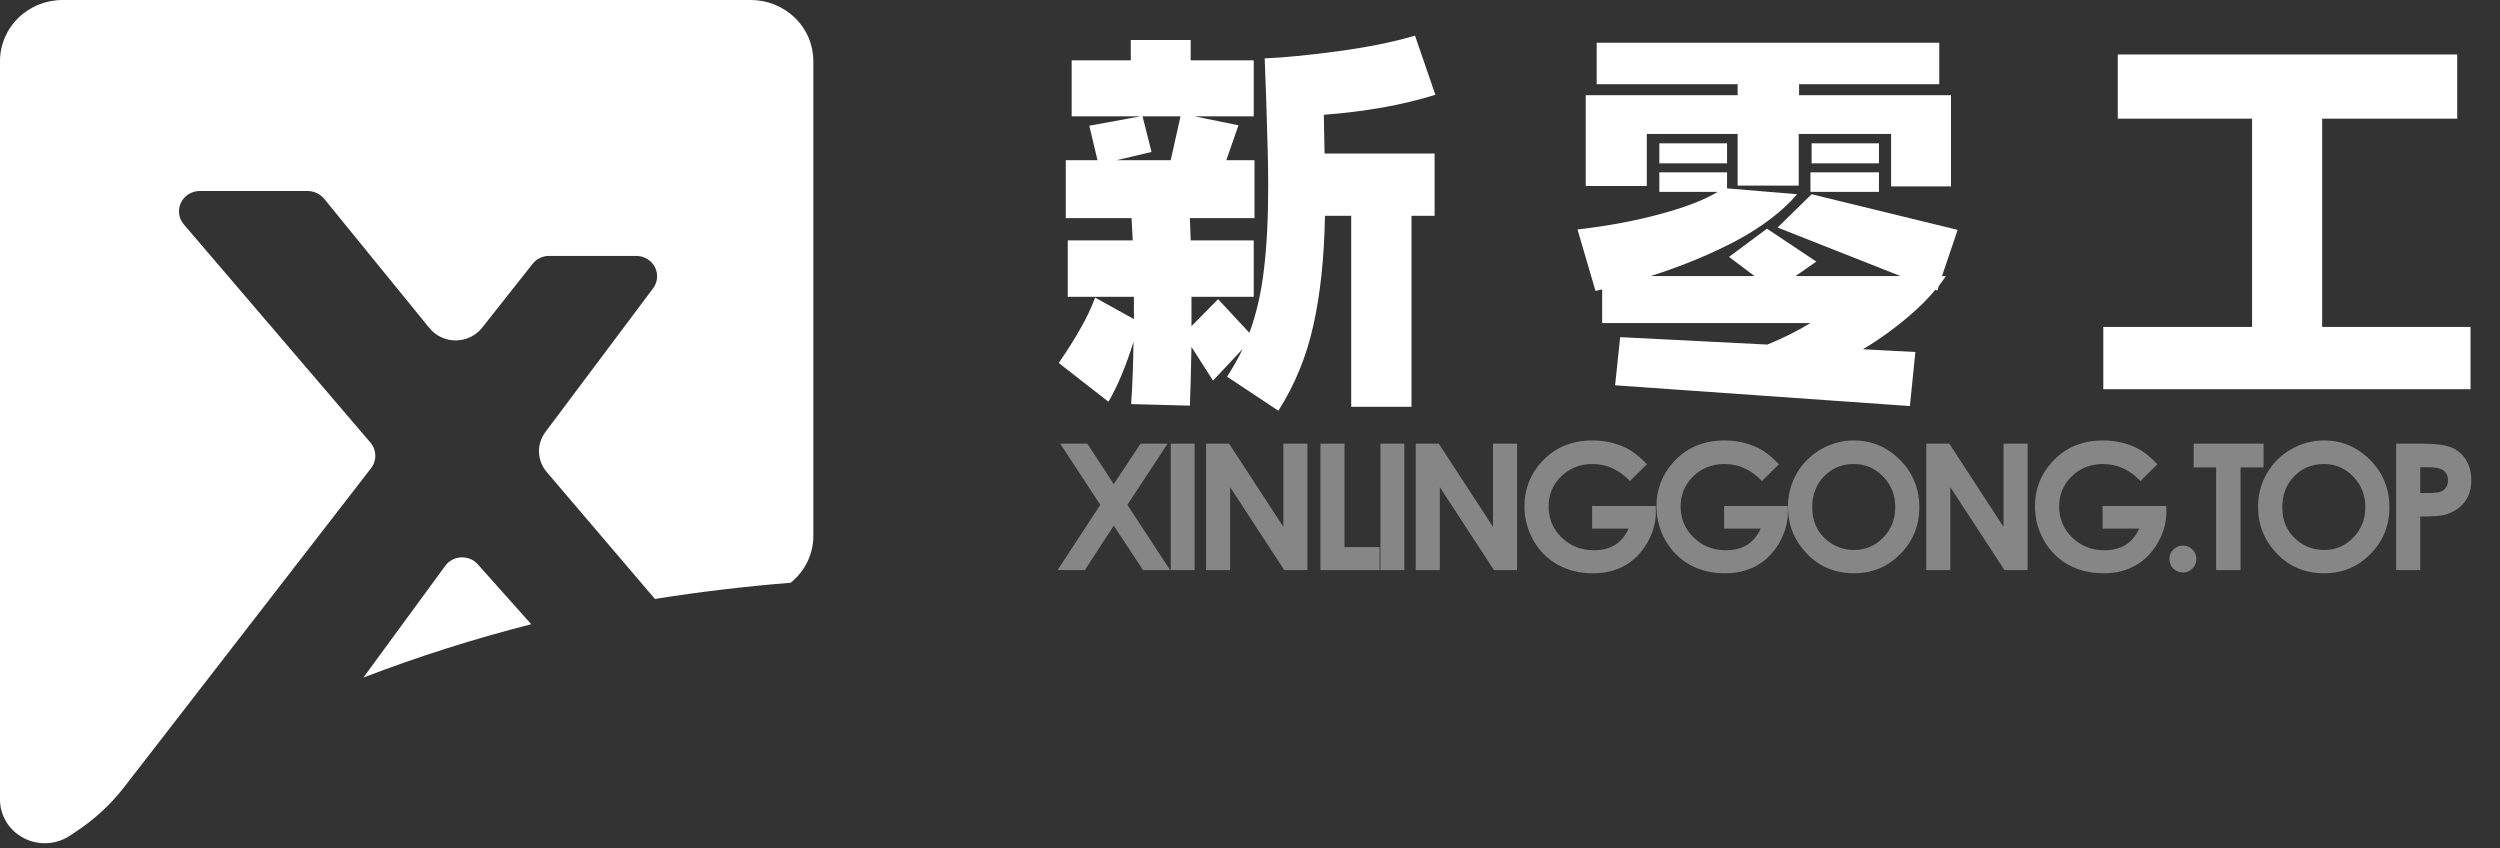
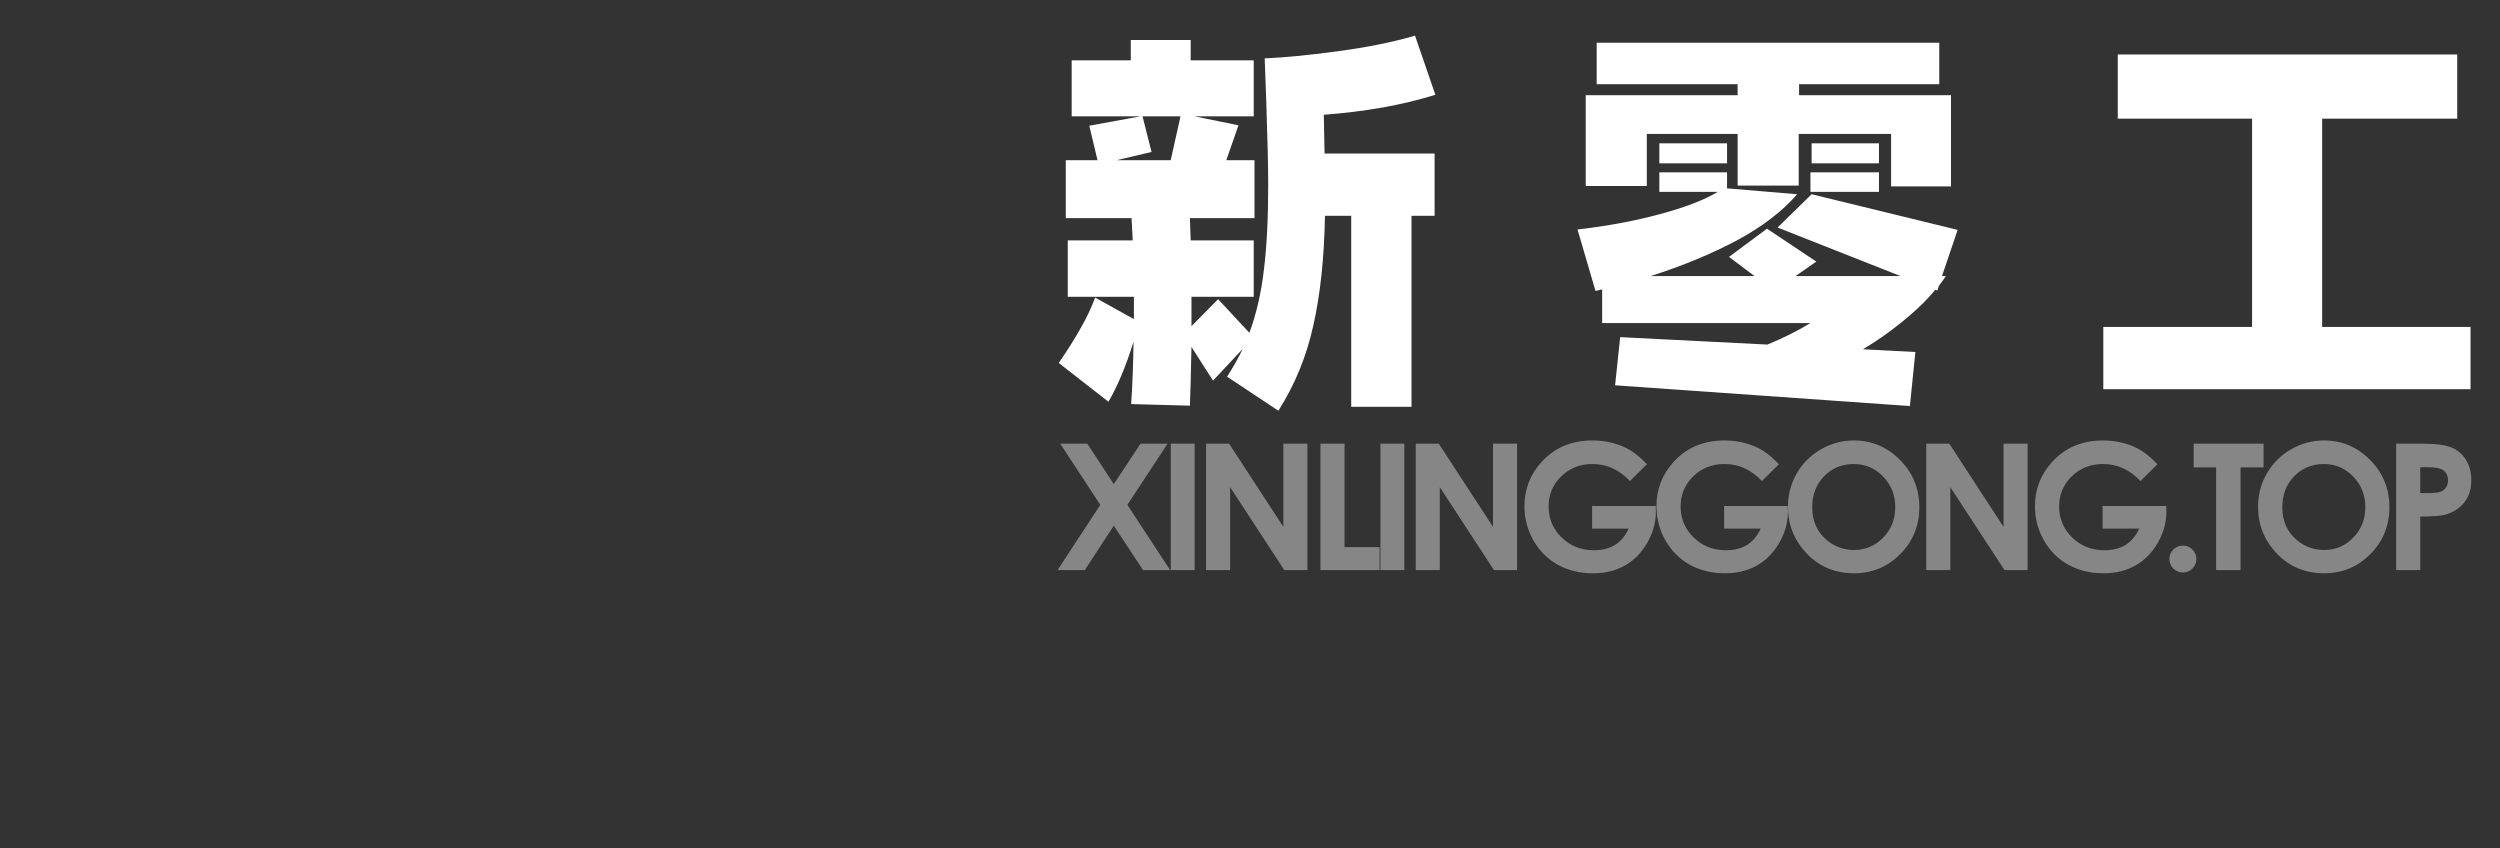
<svg xmlns="http://www.w3.org/2000/svg" width="168" height="57" viewBox="0 0 168 57" fill="none">
  <rect x="0" y="0" width="168" height="57" fill="#333333" stroke="none" />
  <g clip-path="url(#clip0_1013_2)">
    <path d="M29.906 38.043L24.421 45.531C28.104 44.119 31.87 42.923 35.699 41.948L32.094 37.907C31.953 37.753 31.779 37.633 31.583 37.555C31.388 37.477 31.177 37.443 30.966 37.456C30.756 37.47 30.551 37.529 30.367 37.631C30.183 37.732 30.026 37.873 29.906 38.043ZM50.465 2.5013e-05H4.207C3.091 2.5013e-05 2.021 0.433 1.232 1.203C0.443 1.973 0 3.017 0 4.106V53.786C0.011 54.315 0.168 54.83 0.454 55.279C0.741 55.728 1.146 56.093 1.627 56.336C2.108 56.579 2.647 56.69 3.188 56.659C3.729 56.628 4.251 56.455 4.699 56.158L5.008 55.95C6.287 55.123 7.414 54.091 8.341 52.898L24.928 31.472C25.124 31.222 25.227 30.914 25.221 30.599C25.214 30.284 25.098 29.98 24.891 29.738L12.35 15.077C12.18 14.877 12.072 14.635 12.038 14.377C12.004 14.12 12.046 13.859 12.158 13.624C12.271 13.389 12.449 13.19 12.673 13.05C12.896 12.91 13.156 12.835 13.422 12.834H20.669C20.881 12.837 21.09 12.884 21.281 12.973C21.473 13.062 21.642 13.191 21.778 13.35L28.849 22.035C29.059 22.297 29.327 22.509 29.634 22.655C29.941 22.8 30.277 22.876 30.618 22.876C30.959 22.876 31.296 22.8 31.602 22.655C31.909 22.509 32.178 22.297 32.388 22.035L35.787 17.735C35.918 17.567 36.086 17.431 36.28 17.338C36.474 17.244 36.687 17.196 36.903 17.198H42.777C43.032 17.201 43.28 17.273 43.496 17.404C43.712 17.535 43.888 17.72 44.004 17.941C44.12 18.162 44.173 18.41 44.156 18.657C44.139 18.905 44.053 19.144 43.908 19.348L36.654 29.028C36.358 29.422 36.206 29.902 36.221 30.39C36.237 30.879 36.421 31.348 36.742 31.723L44.011 40.25C47.007 39.772 50.047 39.409 53.13 39.161C53.608 38.778 53.993 38.297 54.257 37.752C54.521 37.206 54.658 36.611 54.657 36.008V4.106C54.657 3.566 54.548 3.03 54.336 2.531C54.123 2.032 53.812 1.579 53.42 1.198C53.028 0.816 52.562 0.514 52.05 0.308C51.538 0.103 50.989 -0.002 50.436 2.5013e-05H50.465Z" fill="white" />
  </g>
  <path d="M88.959 7.712L89.012 10.316H96.405V14.5H94.853V27.339H90.801V14.5H89.038C88.986 17.359 88.722 19.823 88.249 21.893C87.793 23.962 87.012 25.865 85.907 27.602L82.461 25.313C82.864 24.681 83.215 24.059 83.513 23.445L81.514 25.576L80.067 23.313C80.032 25.085 79.996 26.4 79.961 27.26L76.015 27.154C76.103 25.822 76.155 24.427 76.173 22.971C75.664 24.602 75.103 25.944 74.489 26.997L71.148 24.392C71.762 23.497 72.253 22.717 72.621 22.05C73.007 21.384 73.331 20.7 73.594 19.998L76.199 21.445V20.551V19.946H71.753V16.157H76.12L76.041 14.658H71.621V10.764H73.752L73.2 8.448L76.646 7.817H72.016V4.055H75.989V2.687H80.014V4.055H84.25V7.817H80.277L83.224 8.422L82.408 10.764H84.302V14.658H79.961L80.014 16.157H84.25V19.946H80.067V20.788V21.919L81.856 20.104L83.96 22.366C84.434 21.068 84.758 19.656 84.934 18.13C85.127 16.587 85.223 14.684 85.223 12.421C85.223 11.246 85.18 9.361 85.092 6.765L84.987 3.923C86.267 3.871 87.889 3.713 89.854 3.45C91.836 3.187 93.581 2.836 95.089 2.397L96.457 6.37C94.265 7.054 91.766 7.501 88.959 7.712ZM78.672 10.764L79.33 7.817H76.778L77.383 10.211L75.042 10.764H78.672ZM116.768 12.474V9.001H110.665V12.5H106.56V6.396H116.768V5.66H107.297V2.871H130.318V5.66H120.899V6.396H131.107V12.526H127.082V9.001H120.873V12.474H116.768ZM111.507 9.632H116.058V10.974H111.507V9.632ZM121.741 10.974V9.632H126.266V10.974H121.741ZM131.554 15.447L130.502 18.551H130.765C130.66 18.709 130.502 18.928 130.292 19.209L130.186 19.525L130.055 19.472C129.581 20.051 128.994 20.639 128.292 21.235C127.31 22.077 126.275 22.822 125.188 23.471L128.713 23.655L128.345 27.286L108.534 25.892L108.876 22.656L118.768 23.155C119.838 22.717 120.803 22.235 121.662 21.708H107.665V19.446L107.218 19.551L106.008 15.421C108.007 15.192 109.849 14.85 111.533 14.394C113.234 13.938 114.532 13.438 115.427 12.895H111.507V11.579H116.058V12.658L120.768 13.053C119.785 14.193 118.435 15.227 116.716 16.157C114.997 17.069 113.068 17.867 110.928 18.551H117.9L116.19 17.262L118.742 15.368L122.057 17.578L120.662 18.551H127.713L119.452 15.289L121.741 13.053L131.554 15.447ZM126.266 11.579V12.895H121.662V11.579H126.266ZM166.02 21.971V26.155H141.342V21.971H151.339V7.975H142.315V3.66H165.125V7.975H156.049V21.971H166.02Z" fill="white" />
  <path d="M71.248 29.813H73.068L74.847 32.534L76.644 29.813H78.463L75.76 33.926L78.631 38.31H76.811L74.847 35.324L72.9 38.31H71.069L73.94 33.926L71.248 29.813ZM78.675 29.813H80.281V38.31H78.675V29.813ZM81.047 29.813H82.596L86.241 35.405V29.813H87.858V38.31H86.304L82.665 32.736V38.31H81.047V29.813ZM88.734 29.813H90.352V36.768H92.709V38.31H88.734V29.813ZM92.765 29.813H94.371V38.31H92.765V29.813ZM95.137 29.813H96.685L100.331 35.405V29.813H101.948V38.31H100.394L96.755 32.736V38.31H95.137V29.813ZM110.669 31.199L109.531 32.326C108.811 31.563 107.971 31.182 107.012 31.182C106.177 31.182 105.476 31.459 104.91 32.014C104.347 32.568 104.066 33.242 104.066 34.036C104.066 34.856 104.359 35.551 104.944 36.121C105.53 36.691 106.252 36.976 107.111 36.976C107.669 36.976 108.139 36.859 108.52 36.624C108.905 36.389 109.215 36.021 109.45 35.52H106.989V34.001H111.264L111.276 34.359C111.276 35.102 111.083 35.807 110.698 36.474C110.313 37.14 109.814 37.648 109.202 37.999C108.59 38.349 107.871 38.524 107.047 38.524C106.165 38.524 105.378 38.334 104.684 37.952C103.995 37.567 103.448 37.02 103.044 36.312C102.643 35.603 102.443 34.839 102.443 34.018C102.443 32.894 102.815 31.916 103.558 31.084C104.44 30.094 105.588 29.599 107.001 29.599C107.74 29.599 108.432 29.736 109.075 30.009C109.618 30.24 110.149 30.637 110.669 31.199ZM119.54 31.199L118.402 32.326C117.682 31.563 116.843 31.182 115.884 31.182C115.048 31.182 114.347 31.459 113.781 32.014C113.219 32.568 112.938 33.242 112.938 34.036C112.938 34.856 113.23 35.551 113.816 36.121C114.401 36.691 115.123 36.976 115.982 36.976C116.54 36.976 117.01 36.859 117.391 36.624C117.777 36.389 118.087 36.021 118.322 35.52H115.861V34.001H120.135L120.147 34.359C120.147 35.102 119.954 35.807 119.569 36.474C119.184 37.14 118.685 37.648 118.073 37.999C117.461 38.349 116.743 38.524 115.918 38.524C115.036 38.524 114.249 38.334 113.556 37.952C112.866 37.567 112.319 37.02 111.915 36.312C111.515 35.603 111.314 34.839 111.314 34.018C111.314 32.894 111.686 31.916 112.429 31.084C113.311 30.094 114.459 29.599 115.872 29.599C116.612 29.599 117.303 29.736 117.946 30.009C118.489 30.24 119.021 30.637 119.54 31.199ZM124.582 29.599C125.783 29.599 126.815 30.034 127.678 30.905C128.545 31.775 128.978 32.836 128.978 34.088C128.978 35.328 128.55 36.377 127.695 37.236C126.844 38.095 125.81 38.524 124.593 38.524C123.319 38.524 122.259 38.083 121.416 37.201C120.573 36.319 120.151 35.272 120.151 34.059C120.151 33.246 120.347 32.499 120.74 31.817C121.133 31.136 121.672 30.597 122.358 30.2C123.047 29.799 123.788 29.599 124.582 29.599ZM124.564 31.182C123.779 31.182 123.118 31.455 122.583 32.002C122.048 32.549 121.78 33.244 121.78 34.088C121.78 35.027 122.117 35.771 122.791 36.318C123.315 36.745 123.915 36.959 124.593 36.959C125.36 36.959 126.012 36.681 126.552 36.127C127.091 35.572 127.36 34.889 127.36 34.076C127.36 33.267 127.089 32.584 126.546 32.025C126.003 31.463 125.342 31.182 124.564 31.182ZM129.444 29.813H130.992L134.637 35.405V29.813H136.255V38.31H134.701L131.061 32.736V38.31H129.444V29.813ZM144.976 31.199L143.838 32.326C143.118 31.563 142.278 31.182 141.319 31.182C140.483 31.182 139.782 31.459 139.216 32.014C138.654 32.568 138.373 33.242 138.373 34.036C138.373 34.856 138.666 35.551 139.251 36.121C139.836 36.691 140.558 36.976 141.417 36.976C141.976 36.976 142.446 36.859 142.827 36.624C143.212 36.389 143.522 36.021 143.757 35.52H141.296V34.001H145.571L145.582 34.359C145.582 35.102 145.39 35.807 145.005 36.474C144.62 37.14 144.121 37.648 143.508 37.999C142.896 38.349 142.178 38.524 141.354 38.524C140.472 38.524 139.684 38.334 138.991 37.952C138.302 37.567 137.755 37.02 137.35 36.312C136.95 35.603 136.75 34.839 136.75 34.018C136.75 32.894 137.121 31.916 137.865 31.084C138.747 30.094 139.894 29.599 141.308 29.599C142.047 29.599 142.738 29.736 143.381 30.009C143.924 30.24 144.456 30.637 144.976 31.199ZM146.69 36.664C146.94 36.664 147.154 36.753 147.331 36.93C147.508 37.103 147.597 37.315 147.597 37.565C147.597 37.816 147.508 38.029 147.331 38.207C147.154 38.384 146.94 38.472 146.69 38.472C146.439 38.472 146.226 38.384 146.048 38.207C145.871 38.029 145.783 37.816 145.783 37.565C145.783 37.315 145.871 37.103 146.048 36.93C146.226 36.753 146.439 36.664 146.69 36.664ZM147.416 29.813H152.112V31.407H150.564V38.31H148.923V31.407H147.416V29.813ZM156.171 29.599C157.373 29.599 158.405 30.034 159.268 30.905C160.134 31.775 160.568 32.836 160.568 34.088C160.568 35.328 160.14 36.377 159.285 37.236C158.434 38.095 157.4 38.524 156.183 38.524C154.908 38.524 153.849 38.083 153.006 37.201C152.162 36.319 151.741 35.272 151.741 34.059C151.741 33.246 151.937 32.499 152.33 31.817C152.723 31.136 153.262 30.597 153.947 30.2C154.637 29.799 155.378 29.599 156.171 29.599ZM156.154 31.182C155.368 31.182 154.708 31.455 154.173 32.002C153.637 32.549 153.37 33.244 153.37 34.088C153.37 35.027 153.707 35.771 154.381 36.318C154.904 36.745 155.505 36.959 156.183 36.959C156.949 36.959 157.602 36.681 158.141 36.127C158.68 35.572 158.95 34.889 158.95 34.076C158.95 33.267 158.679 32.584 158.136 32.025C157.593 31.463 156.932 31.182 156.154 31.182ZM161.022 29.813H162.738C163.666 29.813 164.334 29.9 164.742 30.073C165.154 30.242 165.478 30.52 165.713 30.905C165.952 31.286 166.071 31.744 166.071 32.28C166.071 32.873 165.915 33.366 165.603 33.758C165.295 34.151 164.875 34.425 164.344 34.579C164.032 34.667 163.464 34.712 162.64 34.712V38.31H161.022V29.813ZM162.64 33.135H163.154C163.558 33.135 163.839 33.106 163.997 33.048C164.155 32.99 164.278 32.896 164.367 32.765C164.459 32.63 164.505 32.468 164.505 32.28C164.505 31.952 164.378 31.713 164.124 31.563C163.939 31.452 163.597 31.396 163.096 31.396H162.64V33.135Z" fill="white" fill-opacity="0.41" />
  <defs>
    <clipPath id="clip0_1013_2">
-       <rect width="54.643" height="56.667" fill="white" />
-     </clipPath>
+       </clipPath>
  </defs>
</svg>